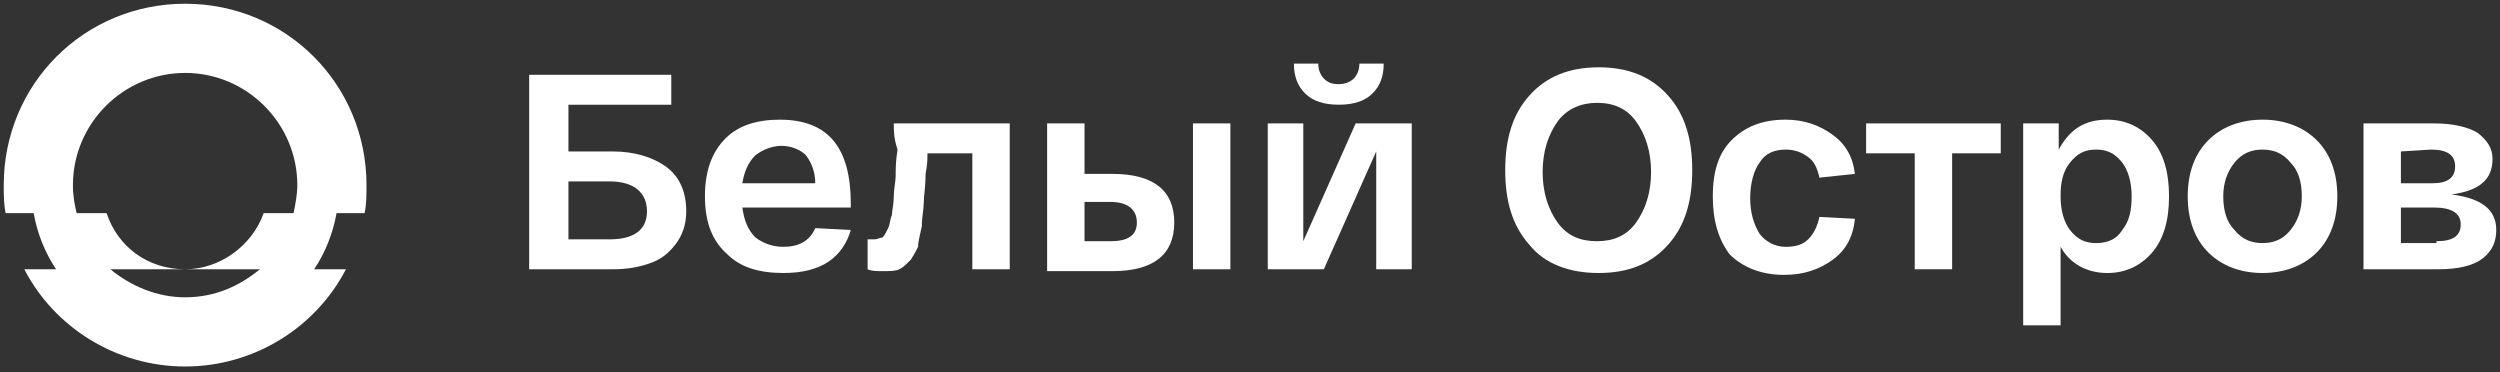
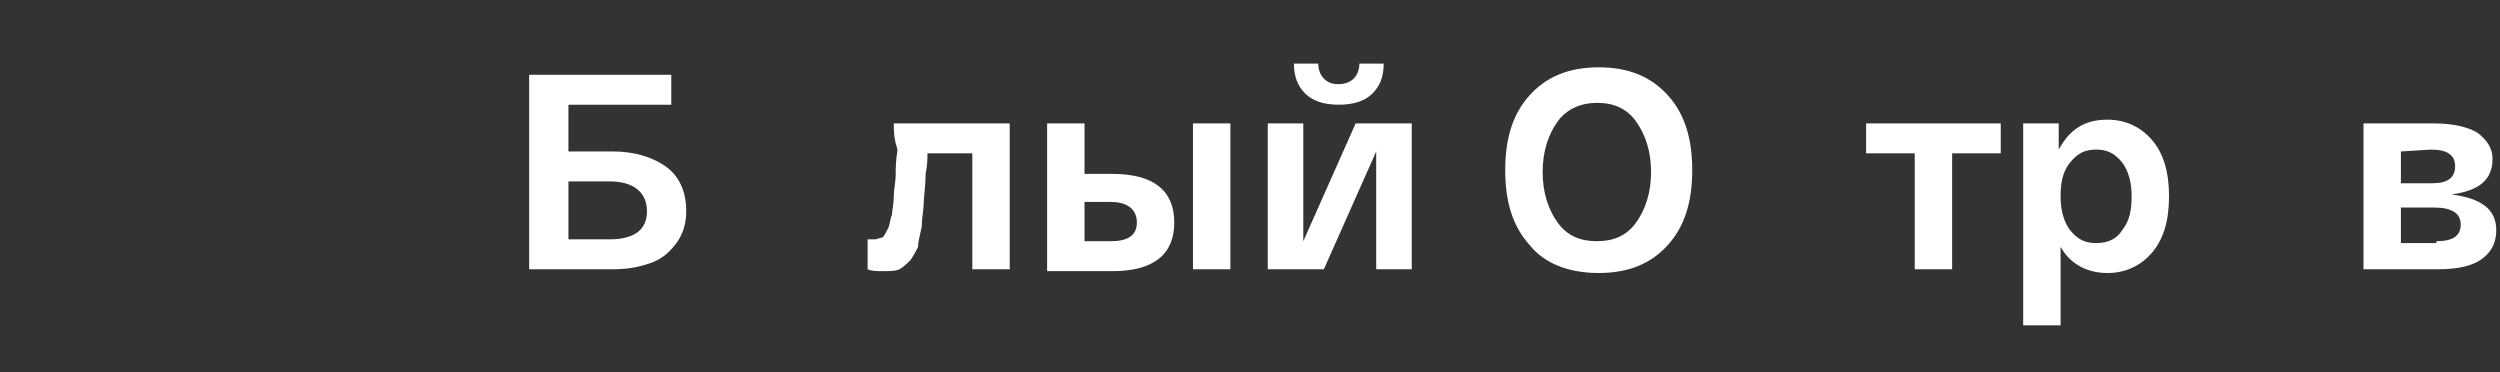
<svg xmlns="http://www.w3.org/2000/svg" version="1.1" id="Layer_2" x="0px" y="0px" viewBox="0 0 133.7 19.9" style="enable-background:new 0 0 133.7 19.9;" xml:space="preserve">
  <rect x="0" y="0" width="133.7" height="19.9" fill="#333333" stroke="none" />
  <style type="text/css"> .st0{fill:#FFFFFF;} </style>
  <g>
    <path class="st0" d="M32.8,8.1c1.1,0,2.1,0.3,2.8,0.8s1.1,1.3,1.1,2.4c0,0.7-0.2,1.3-0.6,1.8c-0.4,0.5-0.8,0.8-1.4,1 c-0.6,0.2-1.2,0.3-1.9,0.3h-4.5V4h7.6v1.6h-5.5v2.5H32.8z M32.6,12.8c1.3,0,2-0.5,2-1.5s-0.7-1.6-2-1.6h-2.2v3.1 C30.4,12.8,32.6,12.8,32.6,12.8z" />
-     <path class="st0" d="M37.7,10.5c0-1.4,0.4-2.4,1.1-3.1c0.7-0.7,1.7-1,2.9-1c2.6,0,3.8,1.5,3.8,4.5v0.2h-5.8 c0.1,0.7,0.3,1.2,0.7,1.6c0.4,0.3,0.9,0.5,1.5,0.5c0.8,0,1.4-0.3,1.7-1l1.9,0.1c-0.2,0.7-0.6,1.3-1.2,1.7c-0.6,0.4-1.4,0.6-2.4,0.6 c-1.3,0-2.3-0.3-3-1C38.1,12.9,37.7,11.9,37.7,10.5 M39.7,9.8h3.9c0-0.6-0.2-1.1-0.5-1.5c-0.3-0.3-0.8-0.5-1.3-0.5s-1,0.2-1.4,0.5 C40,8.7,39.8,9.2,39.7,9.8" />
    <path class="st0" d="M47.8,6.6H54v7.8h-2V8.2h-2.4c0,0.3,0,0.6-0.1,1.1c0,0.7-0.1,1.2-0.1,1.6c0,0.3-0.1,0.7-0.1,1.2 c-0.1,0.5-0.2,0.8-0.2,1.1c-0.1,0.2-0.2,0.4-0.4,0.7c-0.2,0.2-0.4,0.4-0.6,0.5c-0.2,0.1-0.5,0.1-0.9,0.1c-0.3,0-0.6,0-0.8-0.1v-1.6 c0.1,0,0.2,0,0.4,0c0.1,0,0.3-0.1,0.4-0.1c0.1-0.1,0.2-0.3,0.3-0.5s0.1-0.5,0.2-0.7c0-0.2,0.1-0.6,0.1-1s0.1-0.8,0.1-1.1 s0-0.8,0.1-1.4C47.8,7.4,47.8,7,47.8,6.6" />
    <path class="st0" d="M59.5,9.3c2.2,0,3.3,0.9,3.3,2.6s-1.1,2.6-3.3,2.6h-2.6H56V6.6h2v2.7H59.5z M59.4,12.9c0.9,0,1.4-0.3,1.4-1 s-0.5-1.1-1.4-1.1H58v2.1H59.4z M63.8,6.6h2v7.8h-2C63.8,14.4,63.8,6.6,63.8,6.6z" />
    <path class="st0" d="M72.5,6.6h3v7.8h-1.9V8.1l-2.8,6.3h-3V6.6h1.9v6.3L72.5,6.6z M73.4,5c-0.4,0.4-1,0.6-1.8,0.6S70.2,5.4,69.8,5 s-0.6-0.9-0.6-1.6h1.3c0,0.3,0.1,0.6,0.3,0.8c0.2,0.2,0.4,0.3,0.8,0.3c0.3,0,0.6-0.1,0.8-0.3c0.2-0.2,0.3-0.5,0.3-0.8H74 C74,4.1,73.8,4.6,73.4,5" />
    <path class="st0" d="M81.8,13.1c-0.9-1-1.3-2.3-1.3-4s0.4-3,1.3-4s2.1-1.5,3.7-1.5s2.8,0.5,3.7,1.5c0.9,1,1.3,2.3,1.3,4 s-0.4,3-1.3,4s-2.1,1.5-3.7,1.5S82.6,14.1,81.8,13.1 M83.3,6.5c-0.5,0.7-0.8,1.6-0.8,2.7s0.3,2,0.8,2.7s1.2,1,2.1,1s1.6-0.3,2.1-1 s0.8-1.6,0.8-2.7s-0.3-2-0.8-2.7s-1.2-1-2.1-1C84.6,5.5,83.8,5.8,83.3,6.5" />
-     <path class="st0" d="M91.6,10.5c0-1.3,0.3-2.3,1-3s1.6-1.1,2.9-1.1c1,0,1.8,0.3,2.5,0.8s1.1,1.2,1.2,2.1l-1.9,0.2 C97.2,9,97,8.6,96.7,8.4C96.3,8.1,95.9,8,95.5,8c-0.6,0-1.1,0.2-1.4,0.7c-0.3,0.4-0.5,1.1-0.5,1.9c0,0.8,0.2,1.4,0.5,1.9 c0.3,0.4,0.8,0.7,1.4,0.7c0.5,0,0.9-0.1,1.2-0.4c0.3-0.3,0.5-0.7,0.6-1.2l1.9,0.1c-0.1,1-0.5,1.7-1.2,2.2s-1.5,0.8-2.6,0.8 c-1.2,0-2.2-0.4-2.9-1.1C91.9,12.8,91.6,11.8,91.6,10.5" />
    <polygon class="st0" points="99.8,8.2 99.8,6.6 107,6.6 107,8.2 104.4,8.2 104.4,14.4 102.4,14.4 102.4,8.2 " />
    <path class="st0" d="M108.2,17.4V6.6h1.9V8c0.6-1.1,1.4-1.6,2.6-1.6c1,0,1.8,0.4,2.4,1.1s0.9,1.7,0.9,3s-0.3,2.3-0.9,3 s-1.4,1.1-2.4,1.1c-1.1,0-2-0.5-2.5-1.4v4.2C110.2,17.4,108.2,17.4,108.2,17.4z M110.7,8.7c-0.4,0.5-0.5,1.1-0.5,1.8 c0,0.8,0.2,1.4,0.5,1.8c0.4,0.5,0.8,0.7,1.4,0.7s1.1-0.2,1.4-0.7c0.4-0.5,0.5-1.1,0.5-1.8c0-0.8-0.2-1.4-0.5-1.8 c-0.4-0.5-0.8-0.7-1.4-0.7S111.1,8.2,110.7,8.7" />
-     <path class="st0" d="M118.1,13.5c-0.7-0.7-1.1-1.7-1.1-3s0.4-2.3,1.1-3s1.7-1.1,2.9-1.1c1.2,0,2.2,0.4,2.9,1.1 c0.7,0.7,1.1,1.7,1.1,3s-0.4,2.3-1.1,3s-1.7,1.1-2.9,1.1C119.8,14.6,118.8,14.2,118.1,13.5 M119.5,8.7c-0.4,0.5-0.6,1.1-0.6,1.8 c0,0.8,0.2,1.4,0.6,1.8c0.4,0.5,0.9,0.7,1.5,0.7s1.1-0.2,1.5-0.7s0.6-1.1,0.6-1.8c0-0.8-0.2-1.4-0.6-1.8C122.1,8.2,121.6,8,121,8 S119.9,8.2,119.5,8.7" />
    <path class="st0" d="M131.1,10.4c1.6,0.2,2.4,0.8,2.4,1.9c0,0.6-0.2,1.1-0.7,1.5s-1.3,0.6-2.4,0.6h-4V6.6h3.8c1,0,1.8,0.2,2.3,0.5 c0.5,0.4,0.8,0.8,0.8,1.4C133.3,9.6,132.6,10.2,131.1,10.4 M128.4,8.1v1.7h1.7c0.8,0,1.2-0.3,1.2-0.9c0-0.6-0.4-0.9-1.3-0.9 L128.4,8.1L128.4,8.1z M130.3,12.9c0.9,0,1.3-0.3,1.3-0.9c0-0.6-0.5-0.9-1.4-0.9h-1.8V13h1.9V12.9z" />
-     <path class="st0" d="M19.5,11.4c0.1-0.5,0.1-1,0.1-1.5c0-5.4-4.3-9.7-9.7-9.7S0.2,4.5,0.2,9.9c0,0.5,0,1,0.1,1.5h1.5 c0.2,1.1,0.6,2.1,1.2,3H1.3c1.6,3.1,4.9,5.2,8.6,5.2s7-2.1,8.6-5.2h-1.7c0.6-0.9,1-1.9,1.2-3C18,11.4,19.5,11.4,19.5,11.4z M14.1,11.4c-0.6,1.7-2.3,3-4.2,3h4c-1.1,0.9-2.4,1.5-4,1.5c-1.5,0-2.9-0.6-4-1.5h4c-2,0-3.6-1.2-4.2-3H4.1C4,11,3.9,10.5,3.9,9.9 c0-3.3,2.7-6,6-6s6,2.7,6,6c0,0.5-0.1,1-0.2,1.5H14.1z" />
  </g>
</svg>